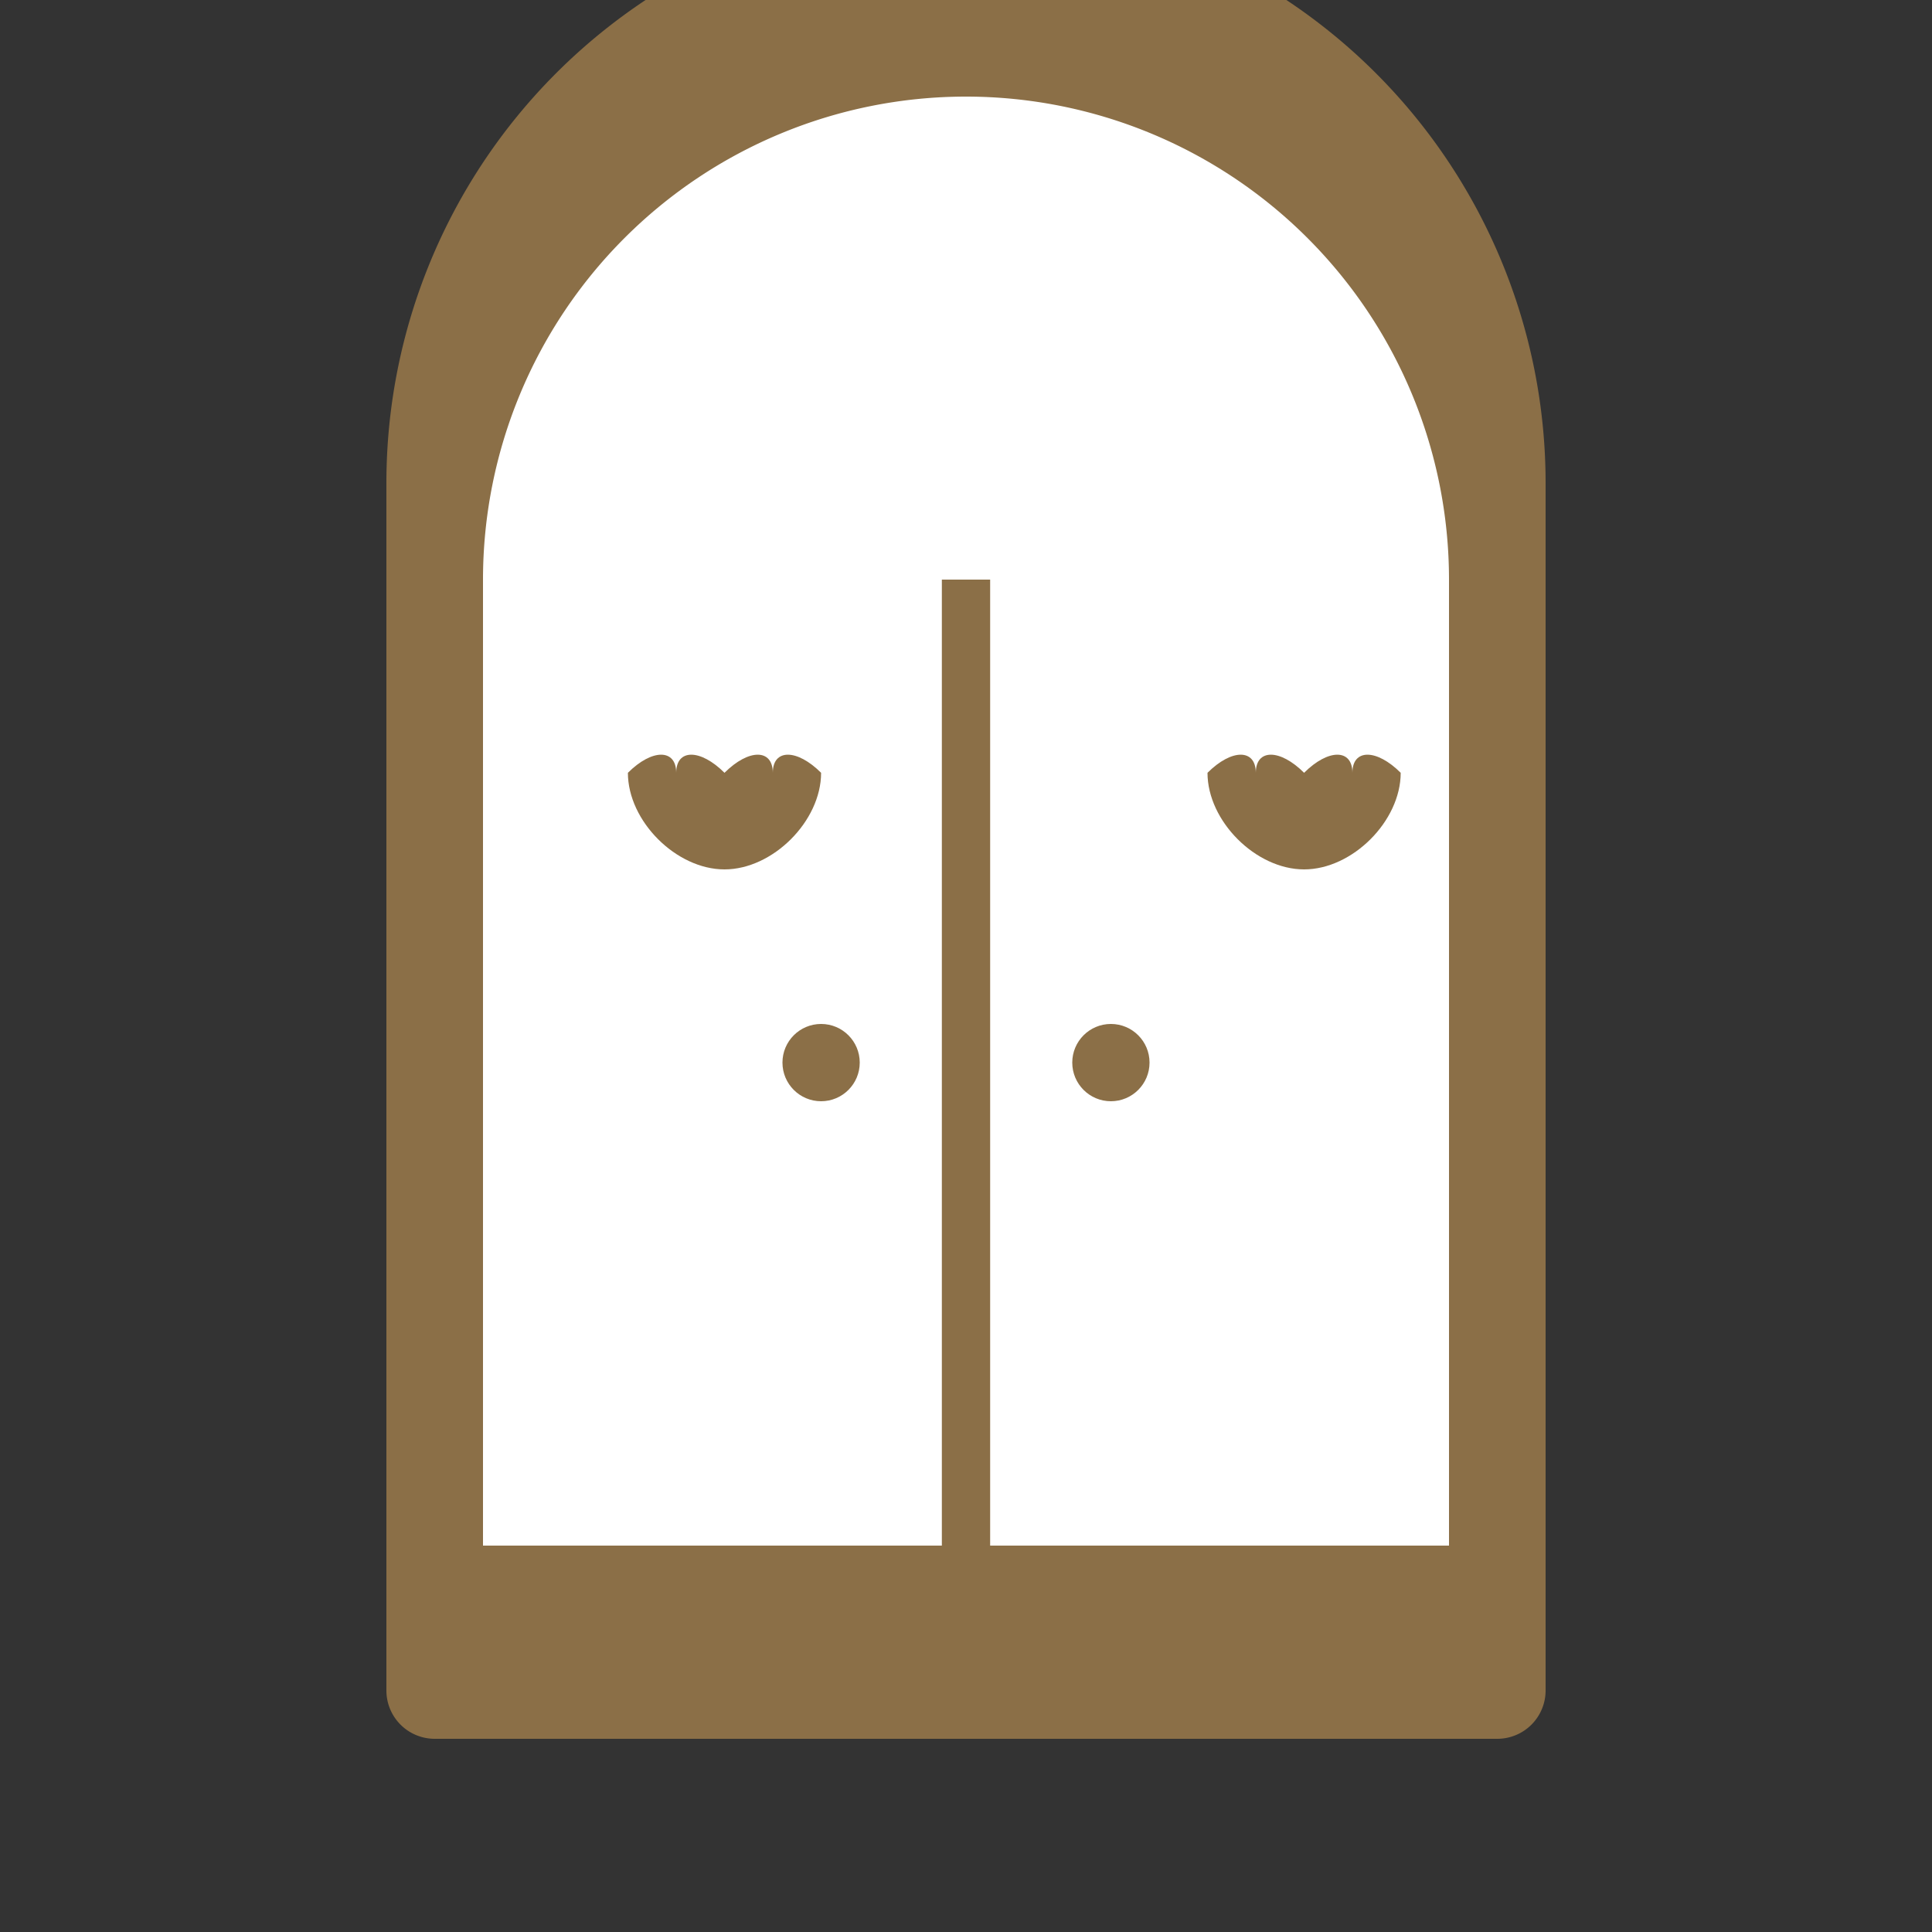
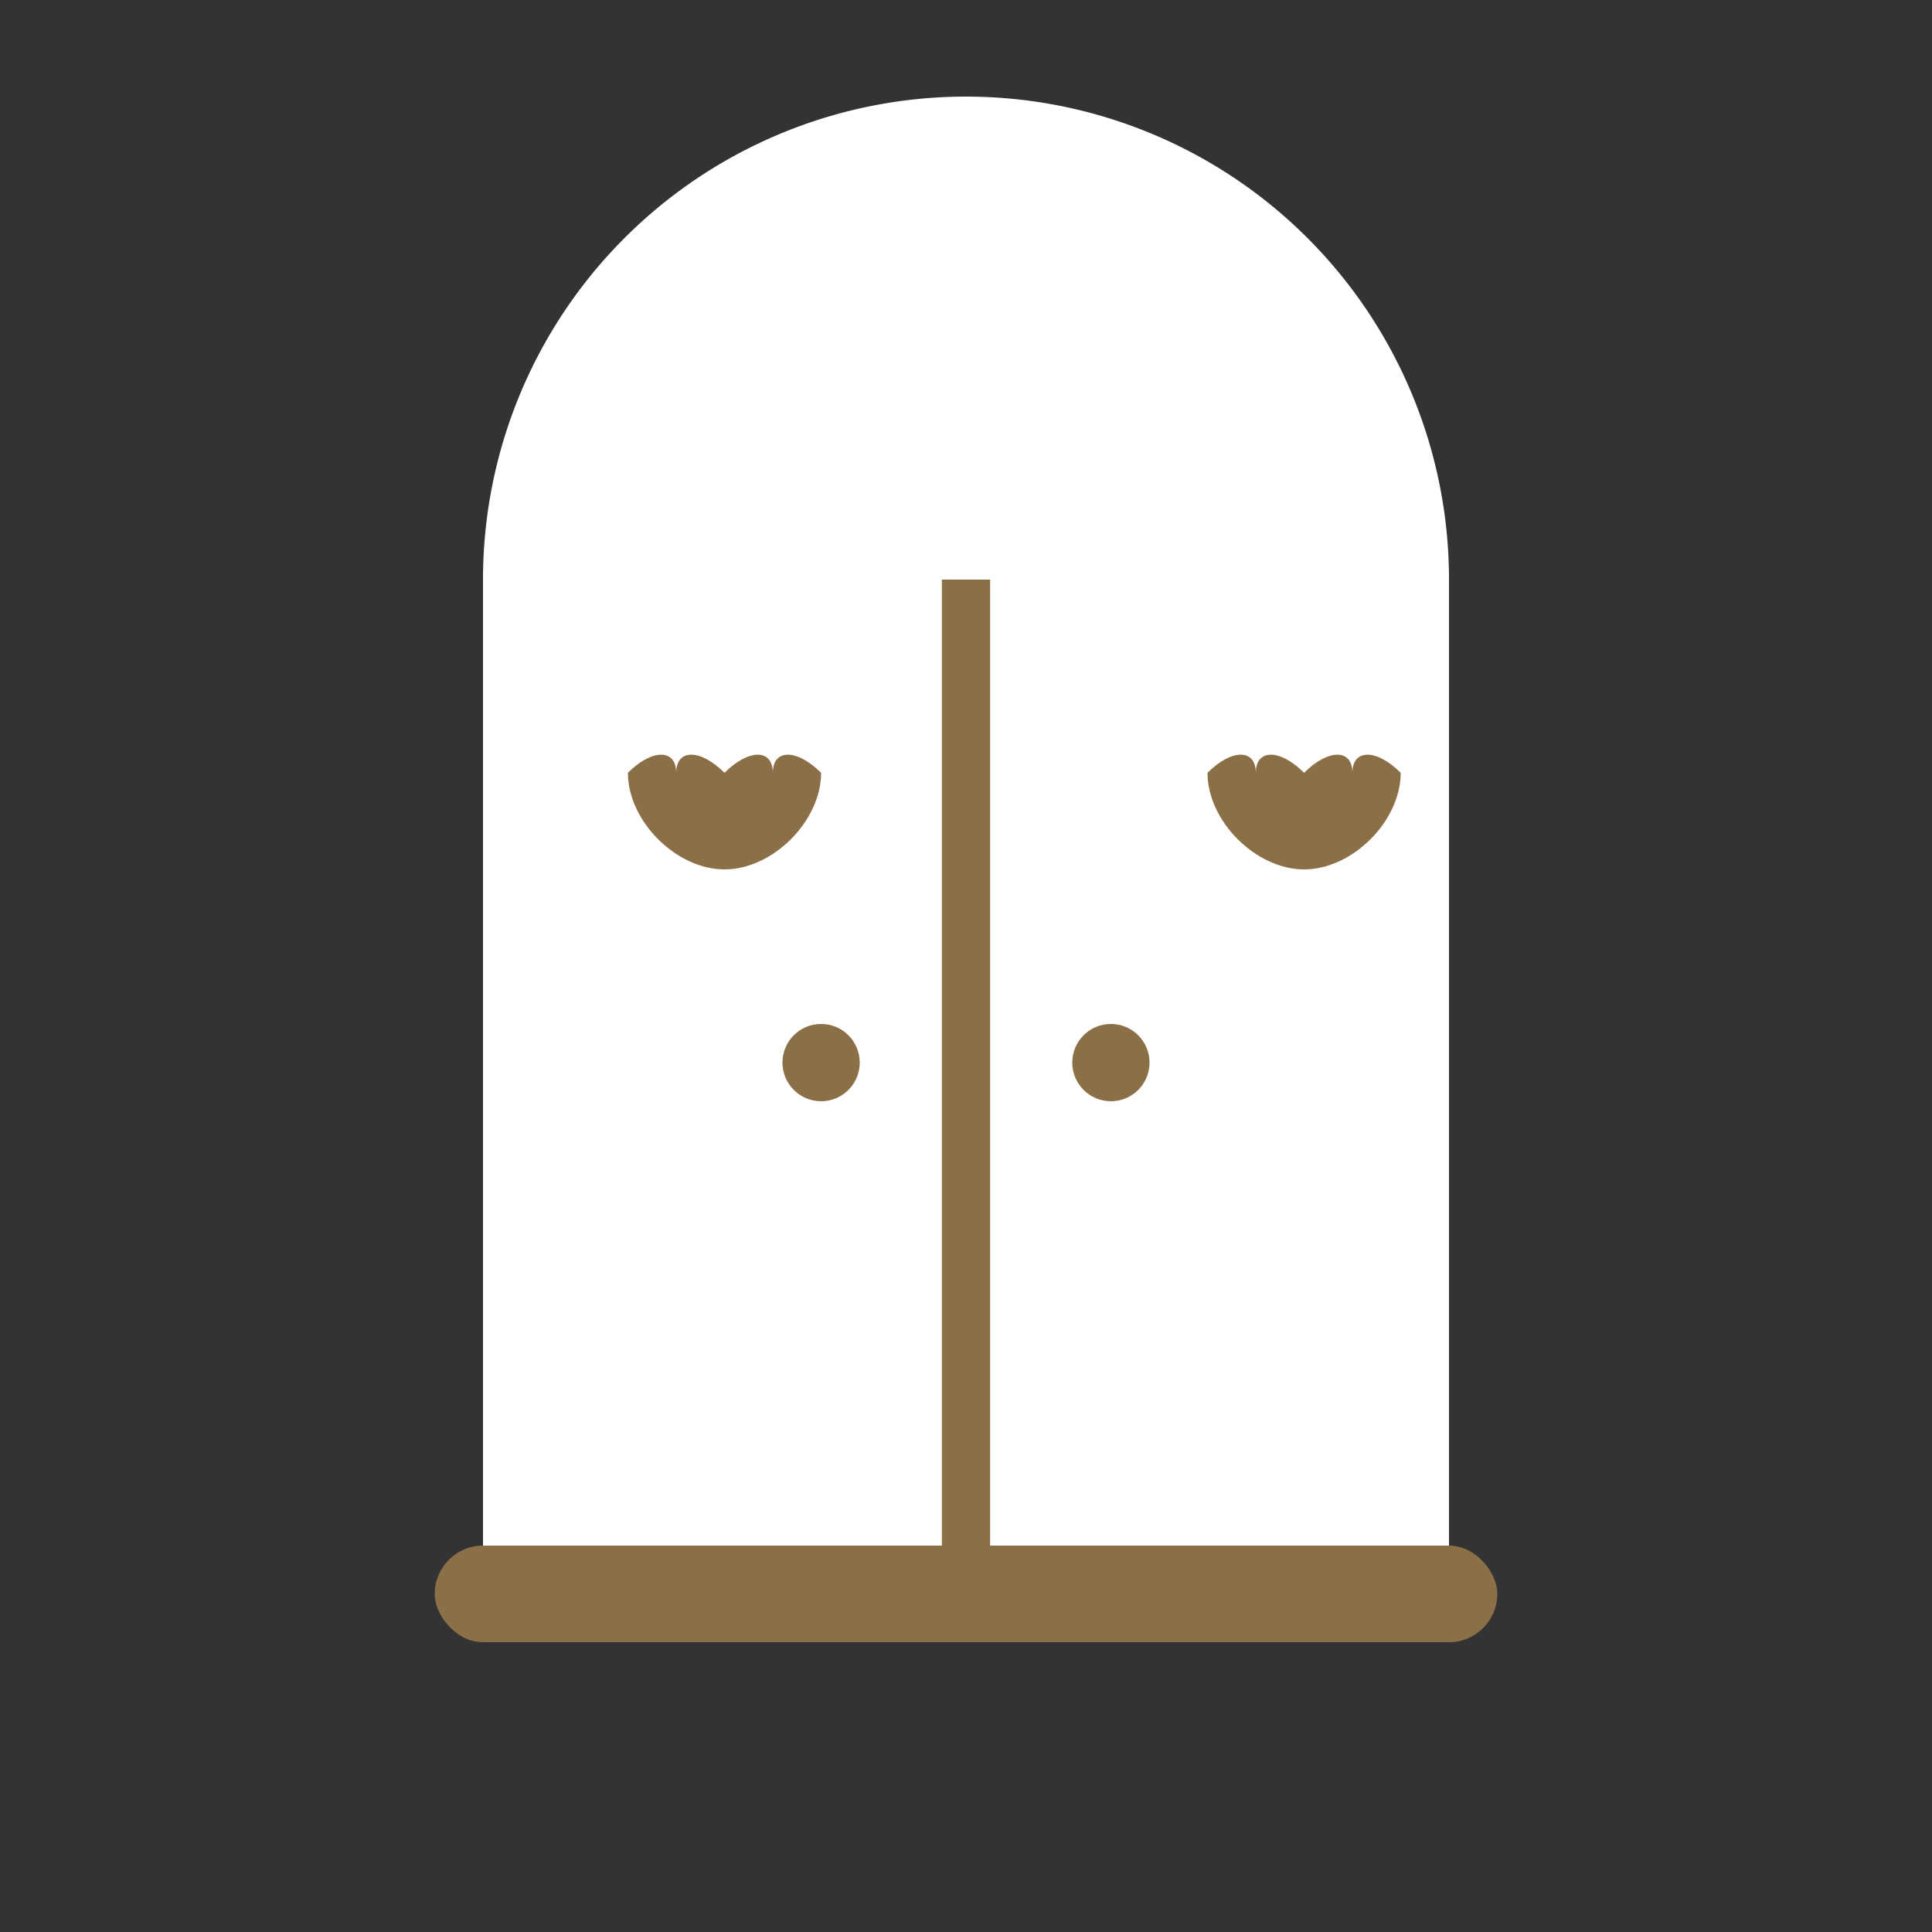
<svg xmlns="http://www.w3.org/2000/svg" width="64" height="64" viewBox="0 0 40 40">
  <rect x="0" y="0" width="40" height="40" fill="#333333" stroke="none" />
  <defs>
    <style>
      .primary { fill: #8B6F47; }
      .secondary { fill: #ffffff; }
      .stroke { stroke: #8B6F47; stroke-width: 1; }
    </style>
  </defs>
-   <path class="primary" d="M 8 10 A 12 12 0 0 1 32 10 L 32 35 A 1 1 0 0 1 31 36 L 9 36 A 1 1 0 0 1 8 35 Z" />
  <path class="secondary" d="M 10 12 A 10 10 0 0 1 30 12 L 30 32 L 10 32 Z" />
  <line class="stroke" x1="20" y1="12" x2="20" y2="32" />
  <path class="primary" d="M 15 16 C 14.5 15.5 14 15.5 14 16 C 14 15.5 13.5 15.5 13 16 C 13 17 14 18 15 18 C 16 18 17 17 17 16 C 16.5 15.5 16 15.5 16 16 C 16 15.5 15.5 15.5 15 16 Z" />
  <path class="primary" d="M 27 16 C 26.5 15.5 26 15.5 26 16 C 26 15.5 25.5 15.5 25 16 C 25 17 26 18 27 18 C 28 18 29 17 29 16 C 28.5 15.5 28 15.5 28 16 C 28 15.5 27.5 15.5 27 16 Z" />
  <circle class="primary" cx="17" cy="22" r="0.8" />
  <circle class="primary" cx="23" cy="22" r="0.8" />
  <rect class="primary" x="9" y="32" width="22" height="2" rx="1" />
</svg>